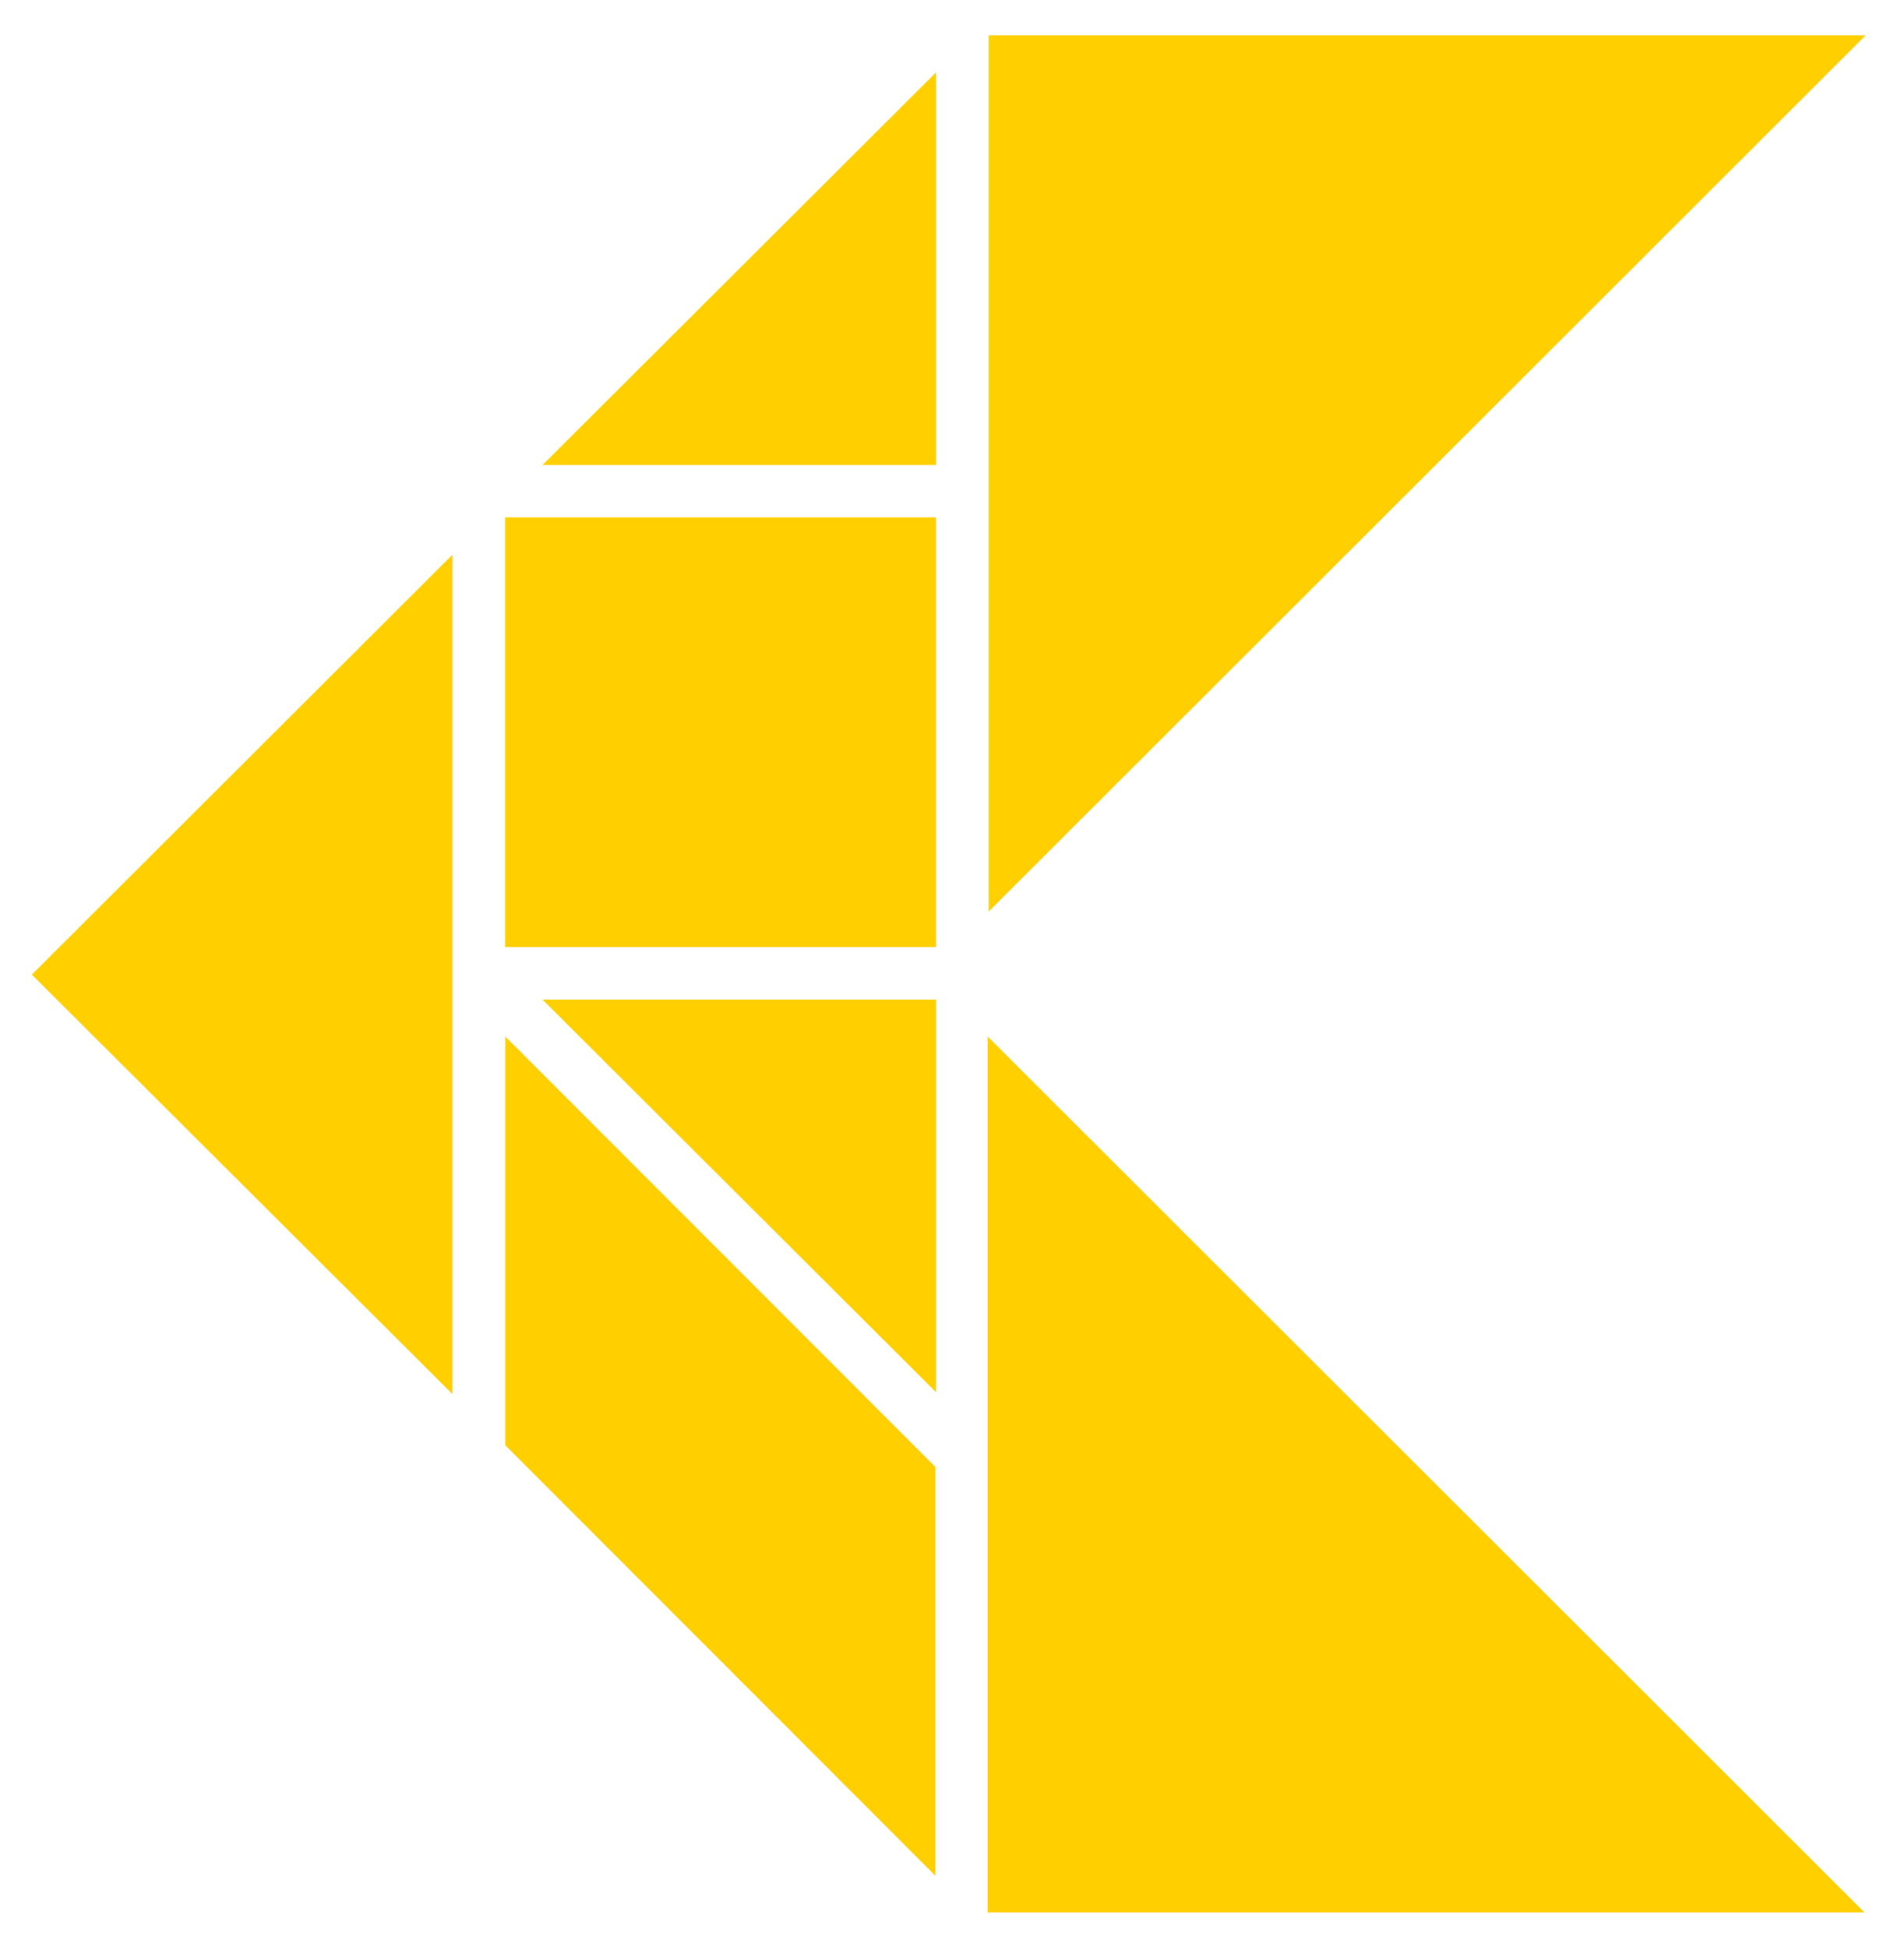
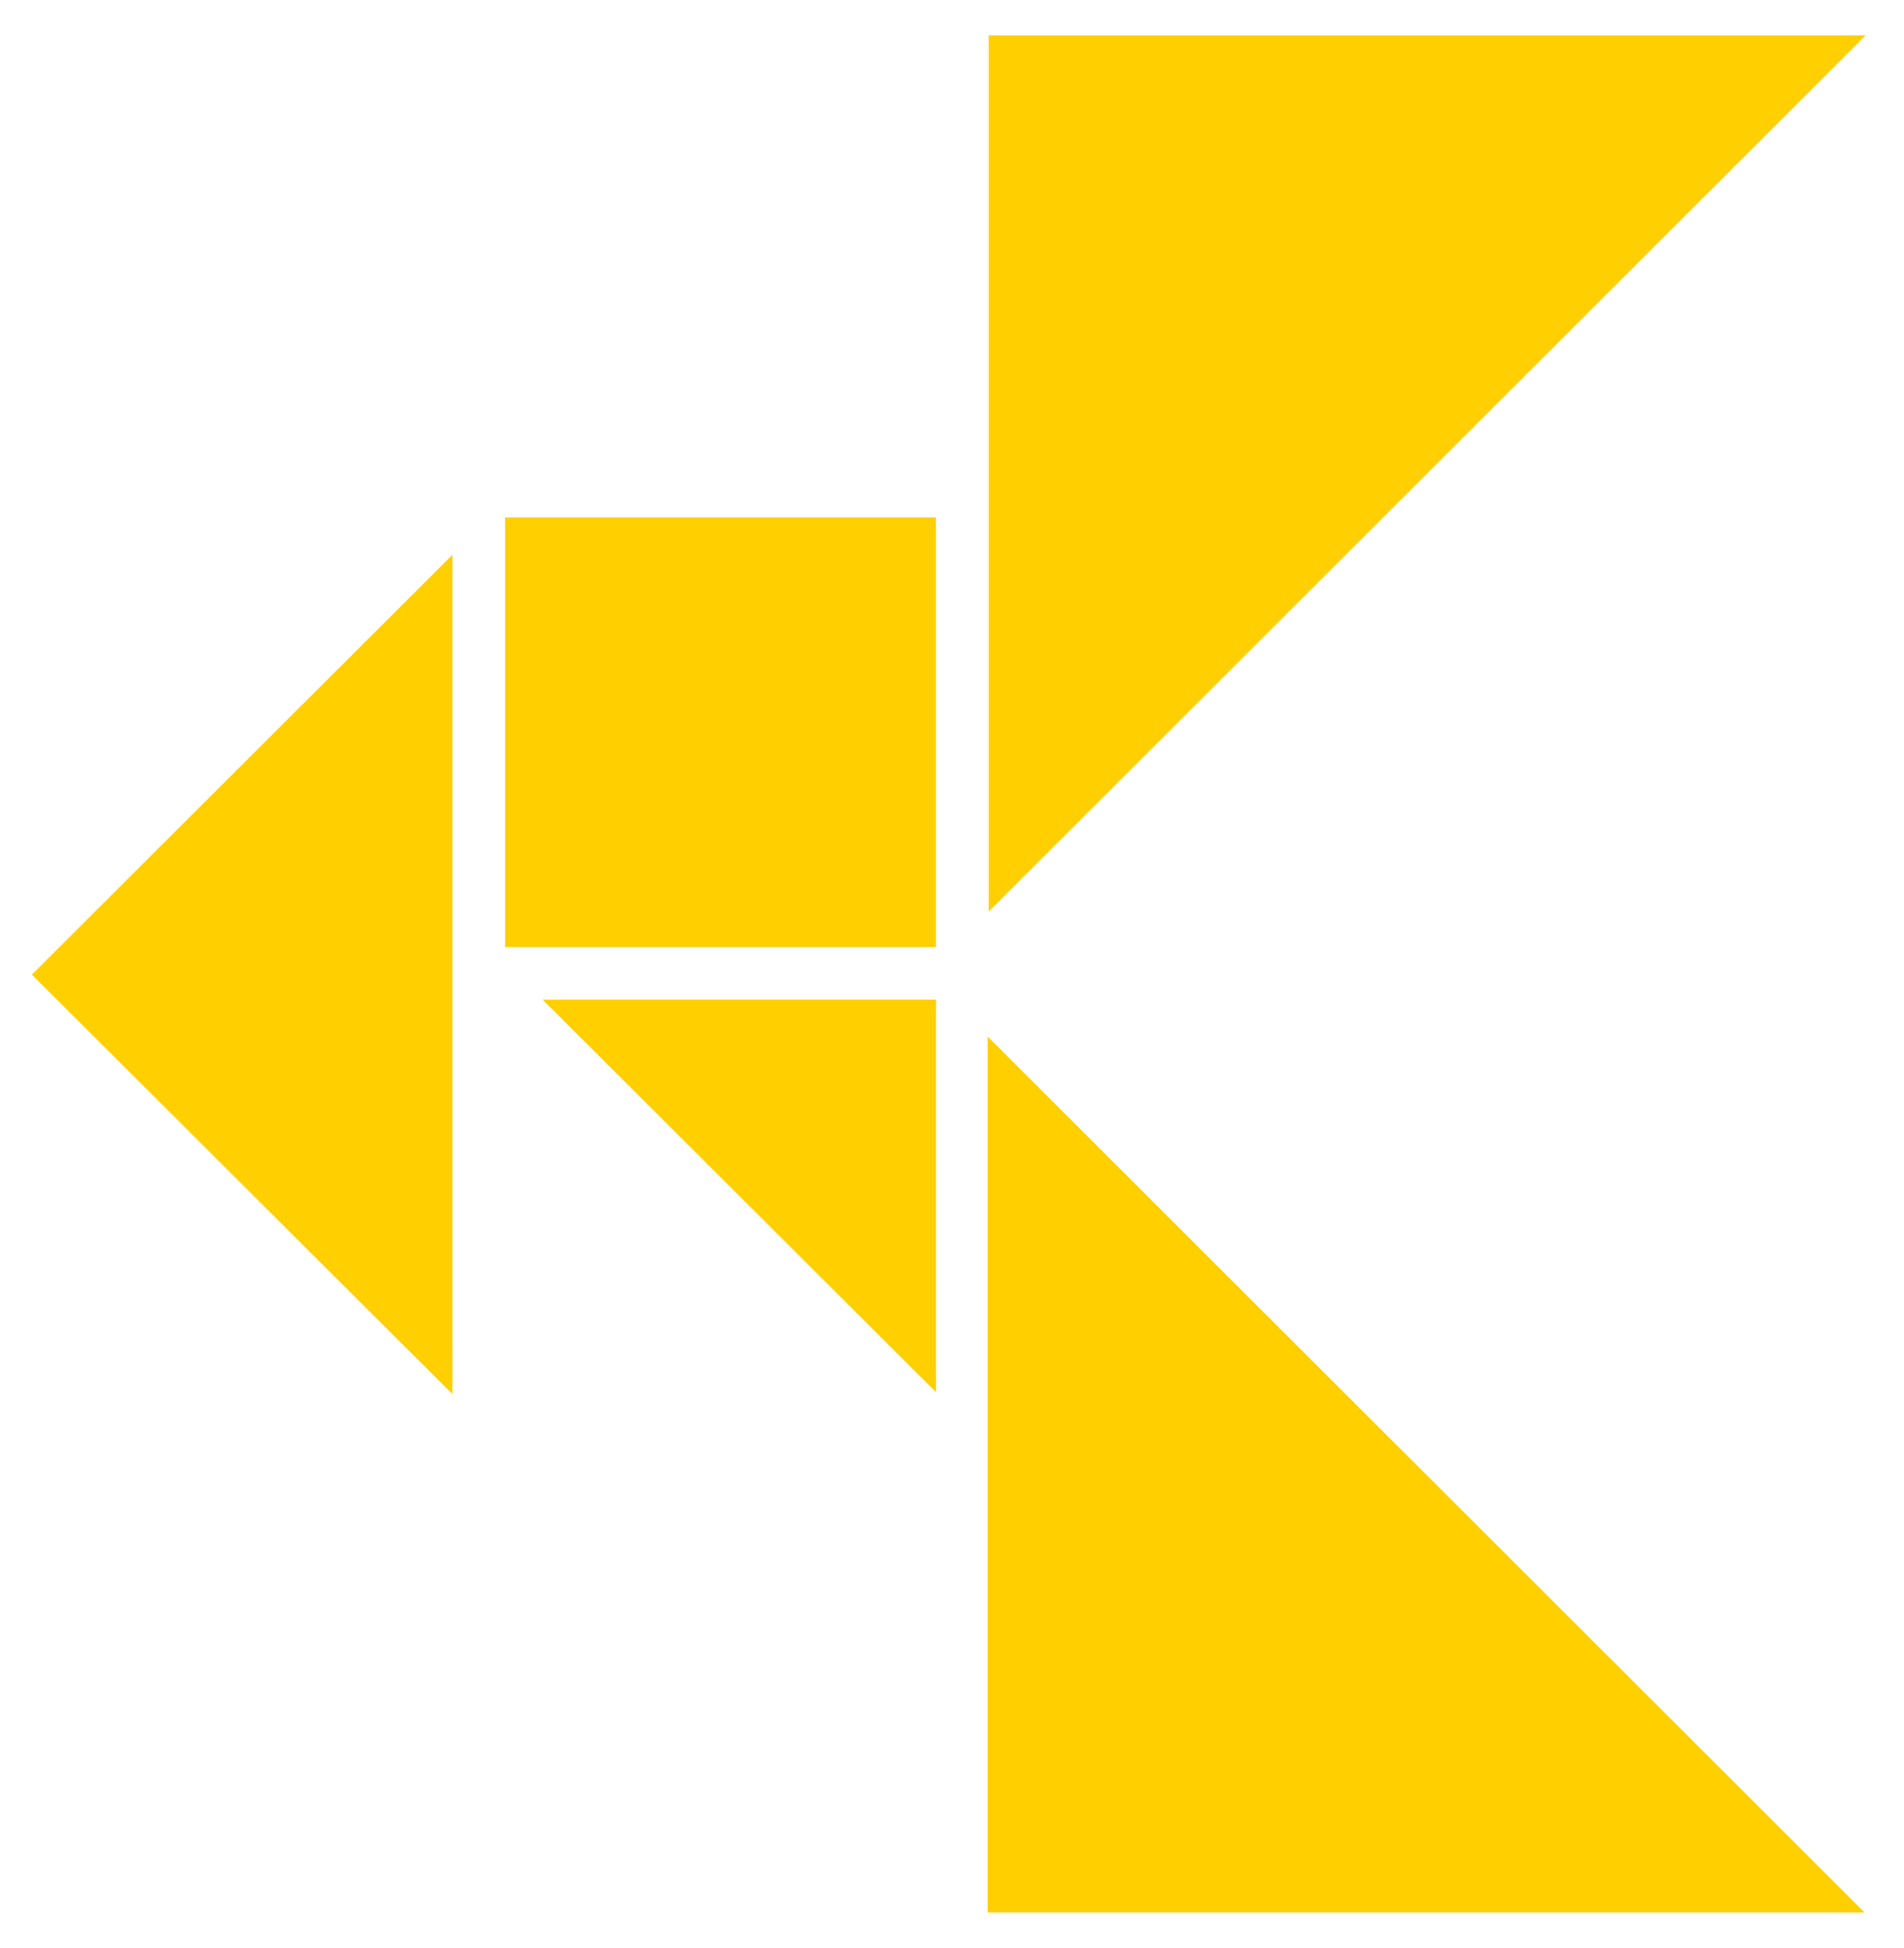
<svg xmlns="http://www.w3.org/2000/svg" width="44" height="45" viewBox="0 0 44 45" fill="none">
  <path d="M0.736 22.516L10.453 12.818V32.204L0.736 22.516Z" fill="#FFCF00" />
-   <path d="M21.616 33.89V43.334L11.676 33.388V23.945L21.616 33.89Z" fill="#FFCF00" />
-   <path d="M12.536 10.744L21.631 1.673V10.744H12.536Z" fill="#FFCF00" />
+   <path d="M12.536 10.744V10.744H12.536Z" fill="#FFCF00" />
  <path d="M21.628 11.953H11.673V21.88H21.628V11.953Z" fill="#FFCF00" />
  <path d="M12.536 23.092H21.631V32.163L12.536 23.092Z" fill="#FFCF00" />
  <path d="M43.113 0.817L22.848 21.059V0.817H43.113Z" fill="#FFCF00" />
  <path d="M22.823 44.183V23.945L43.088 44.183H22.823Z" fill="#FFCF00" />
</svg>